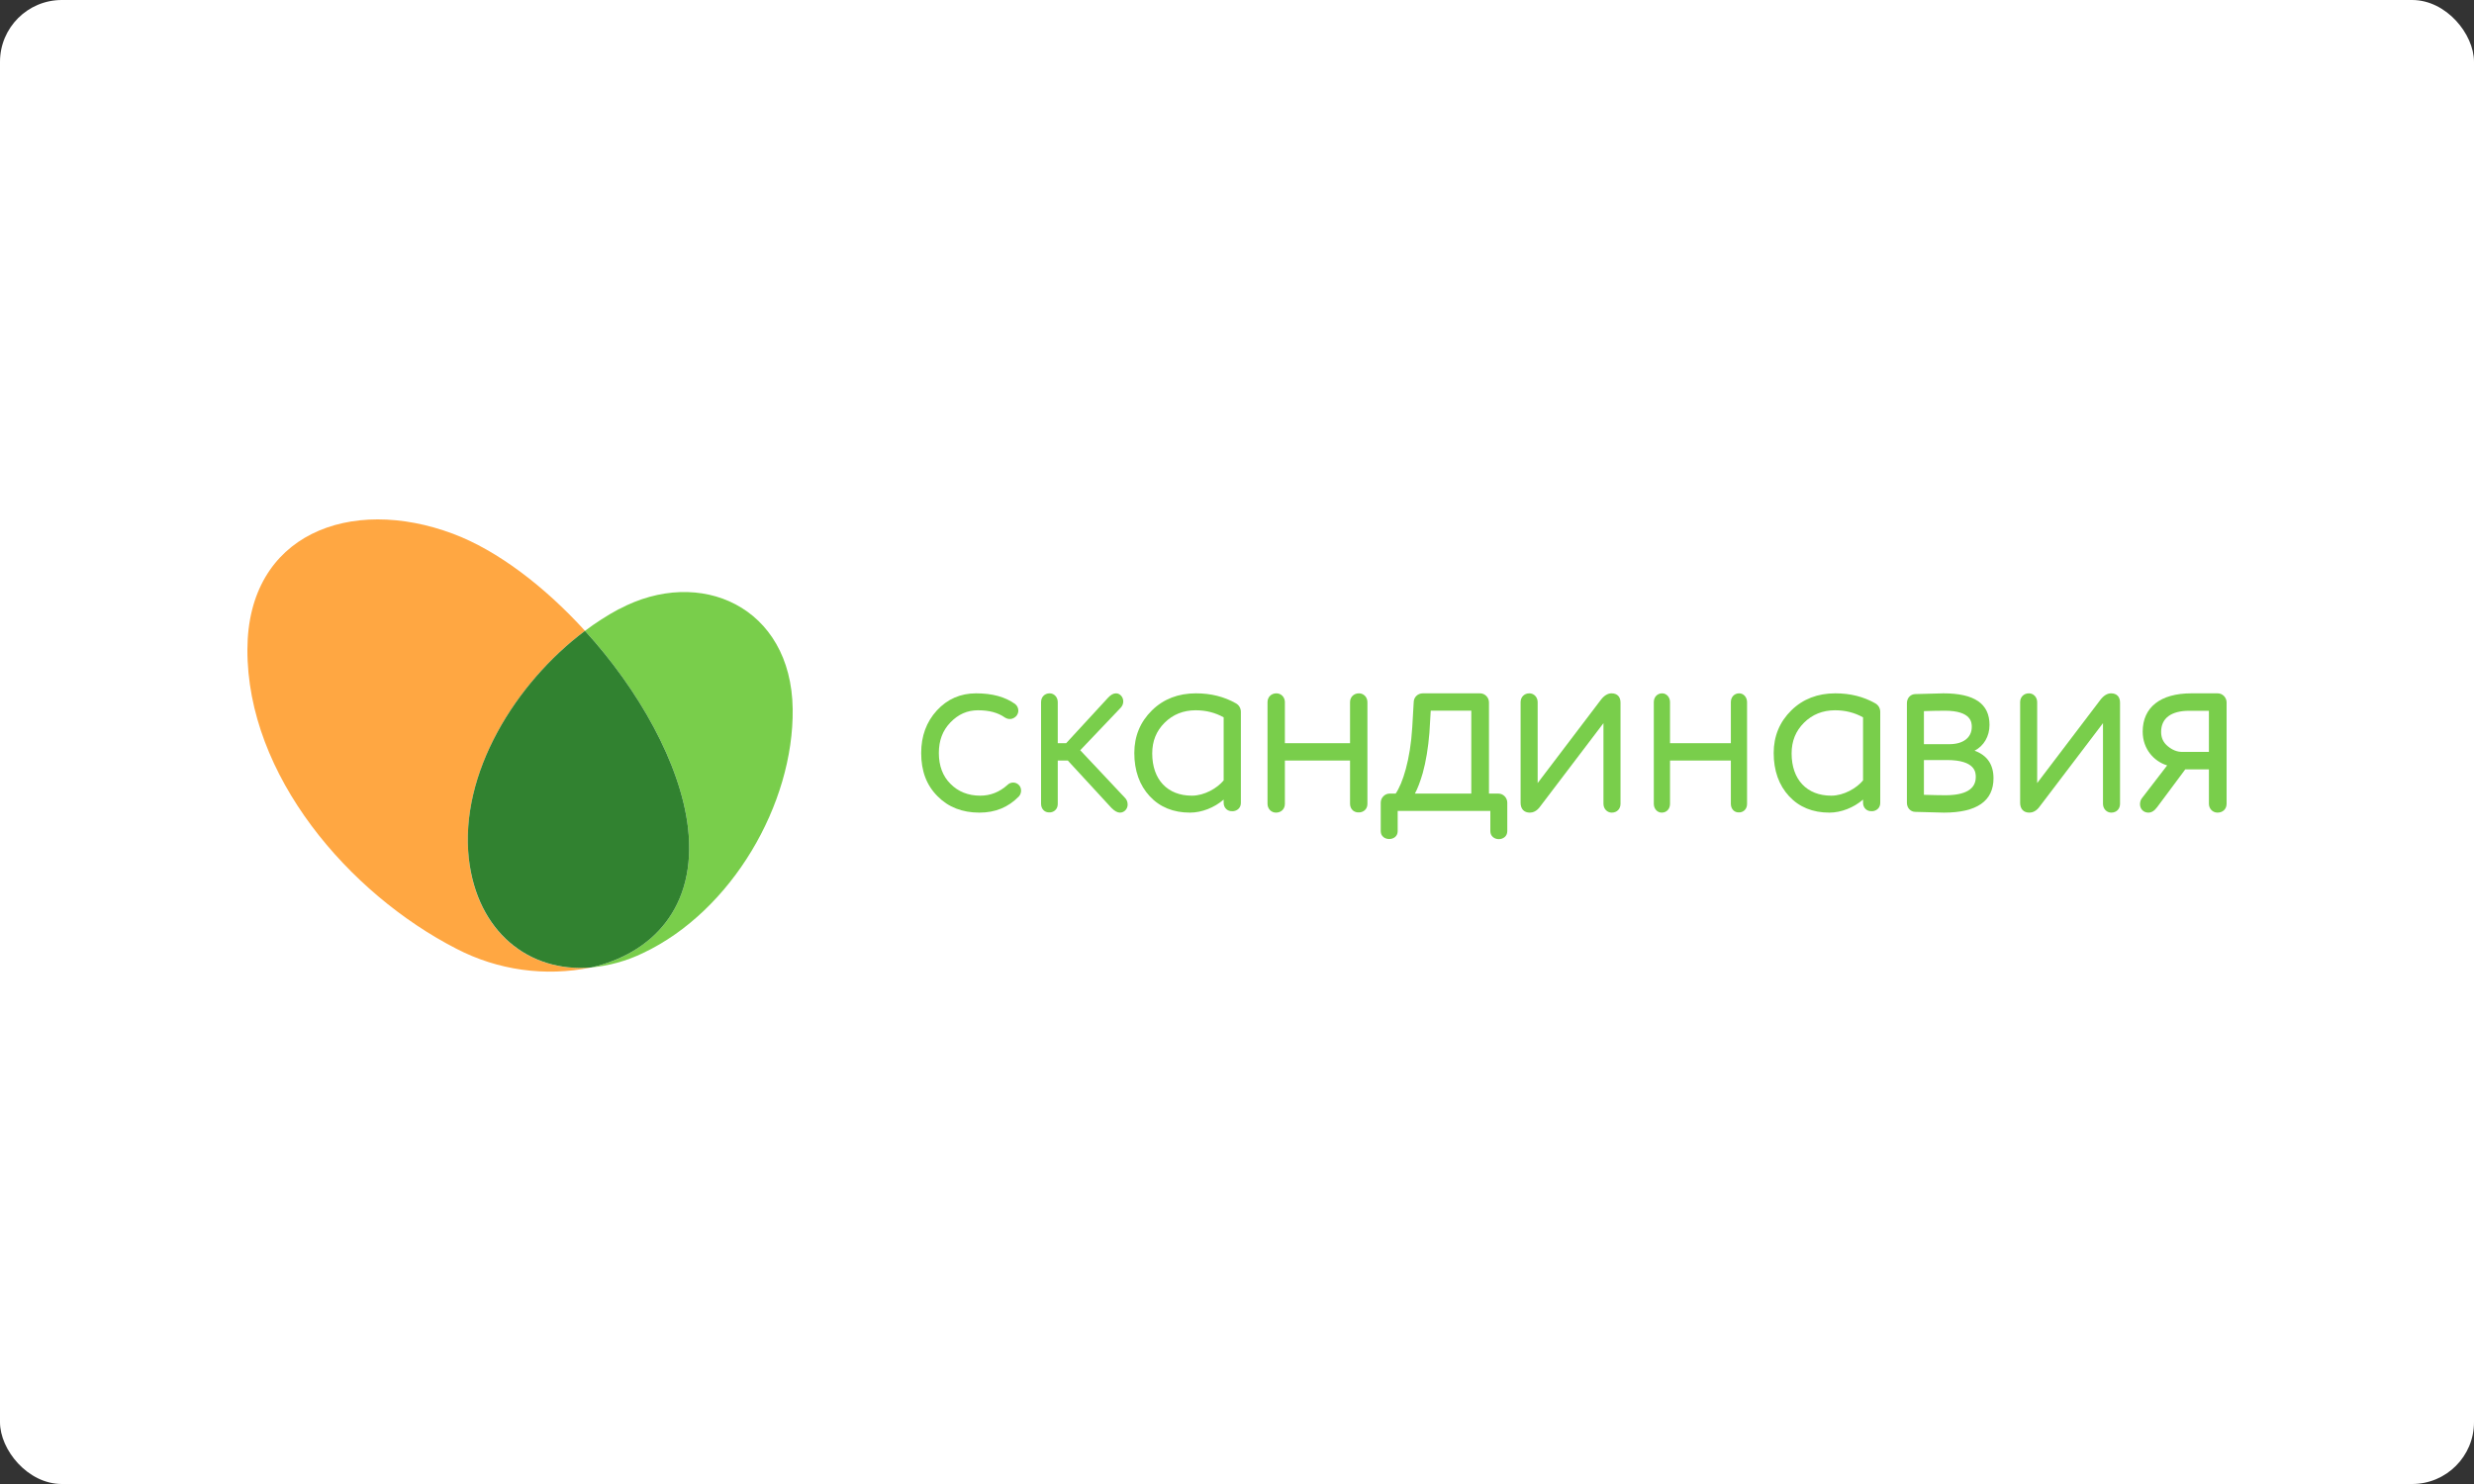
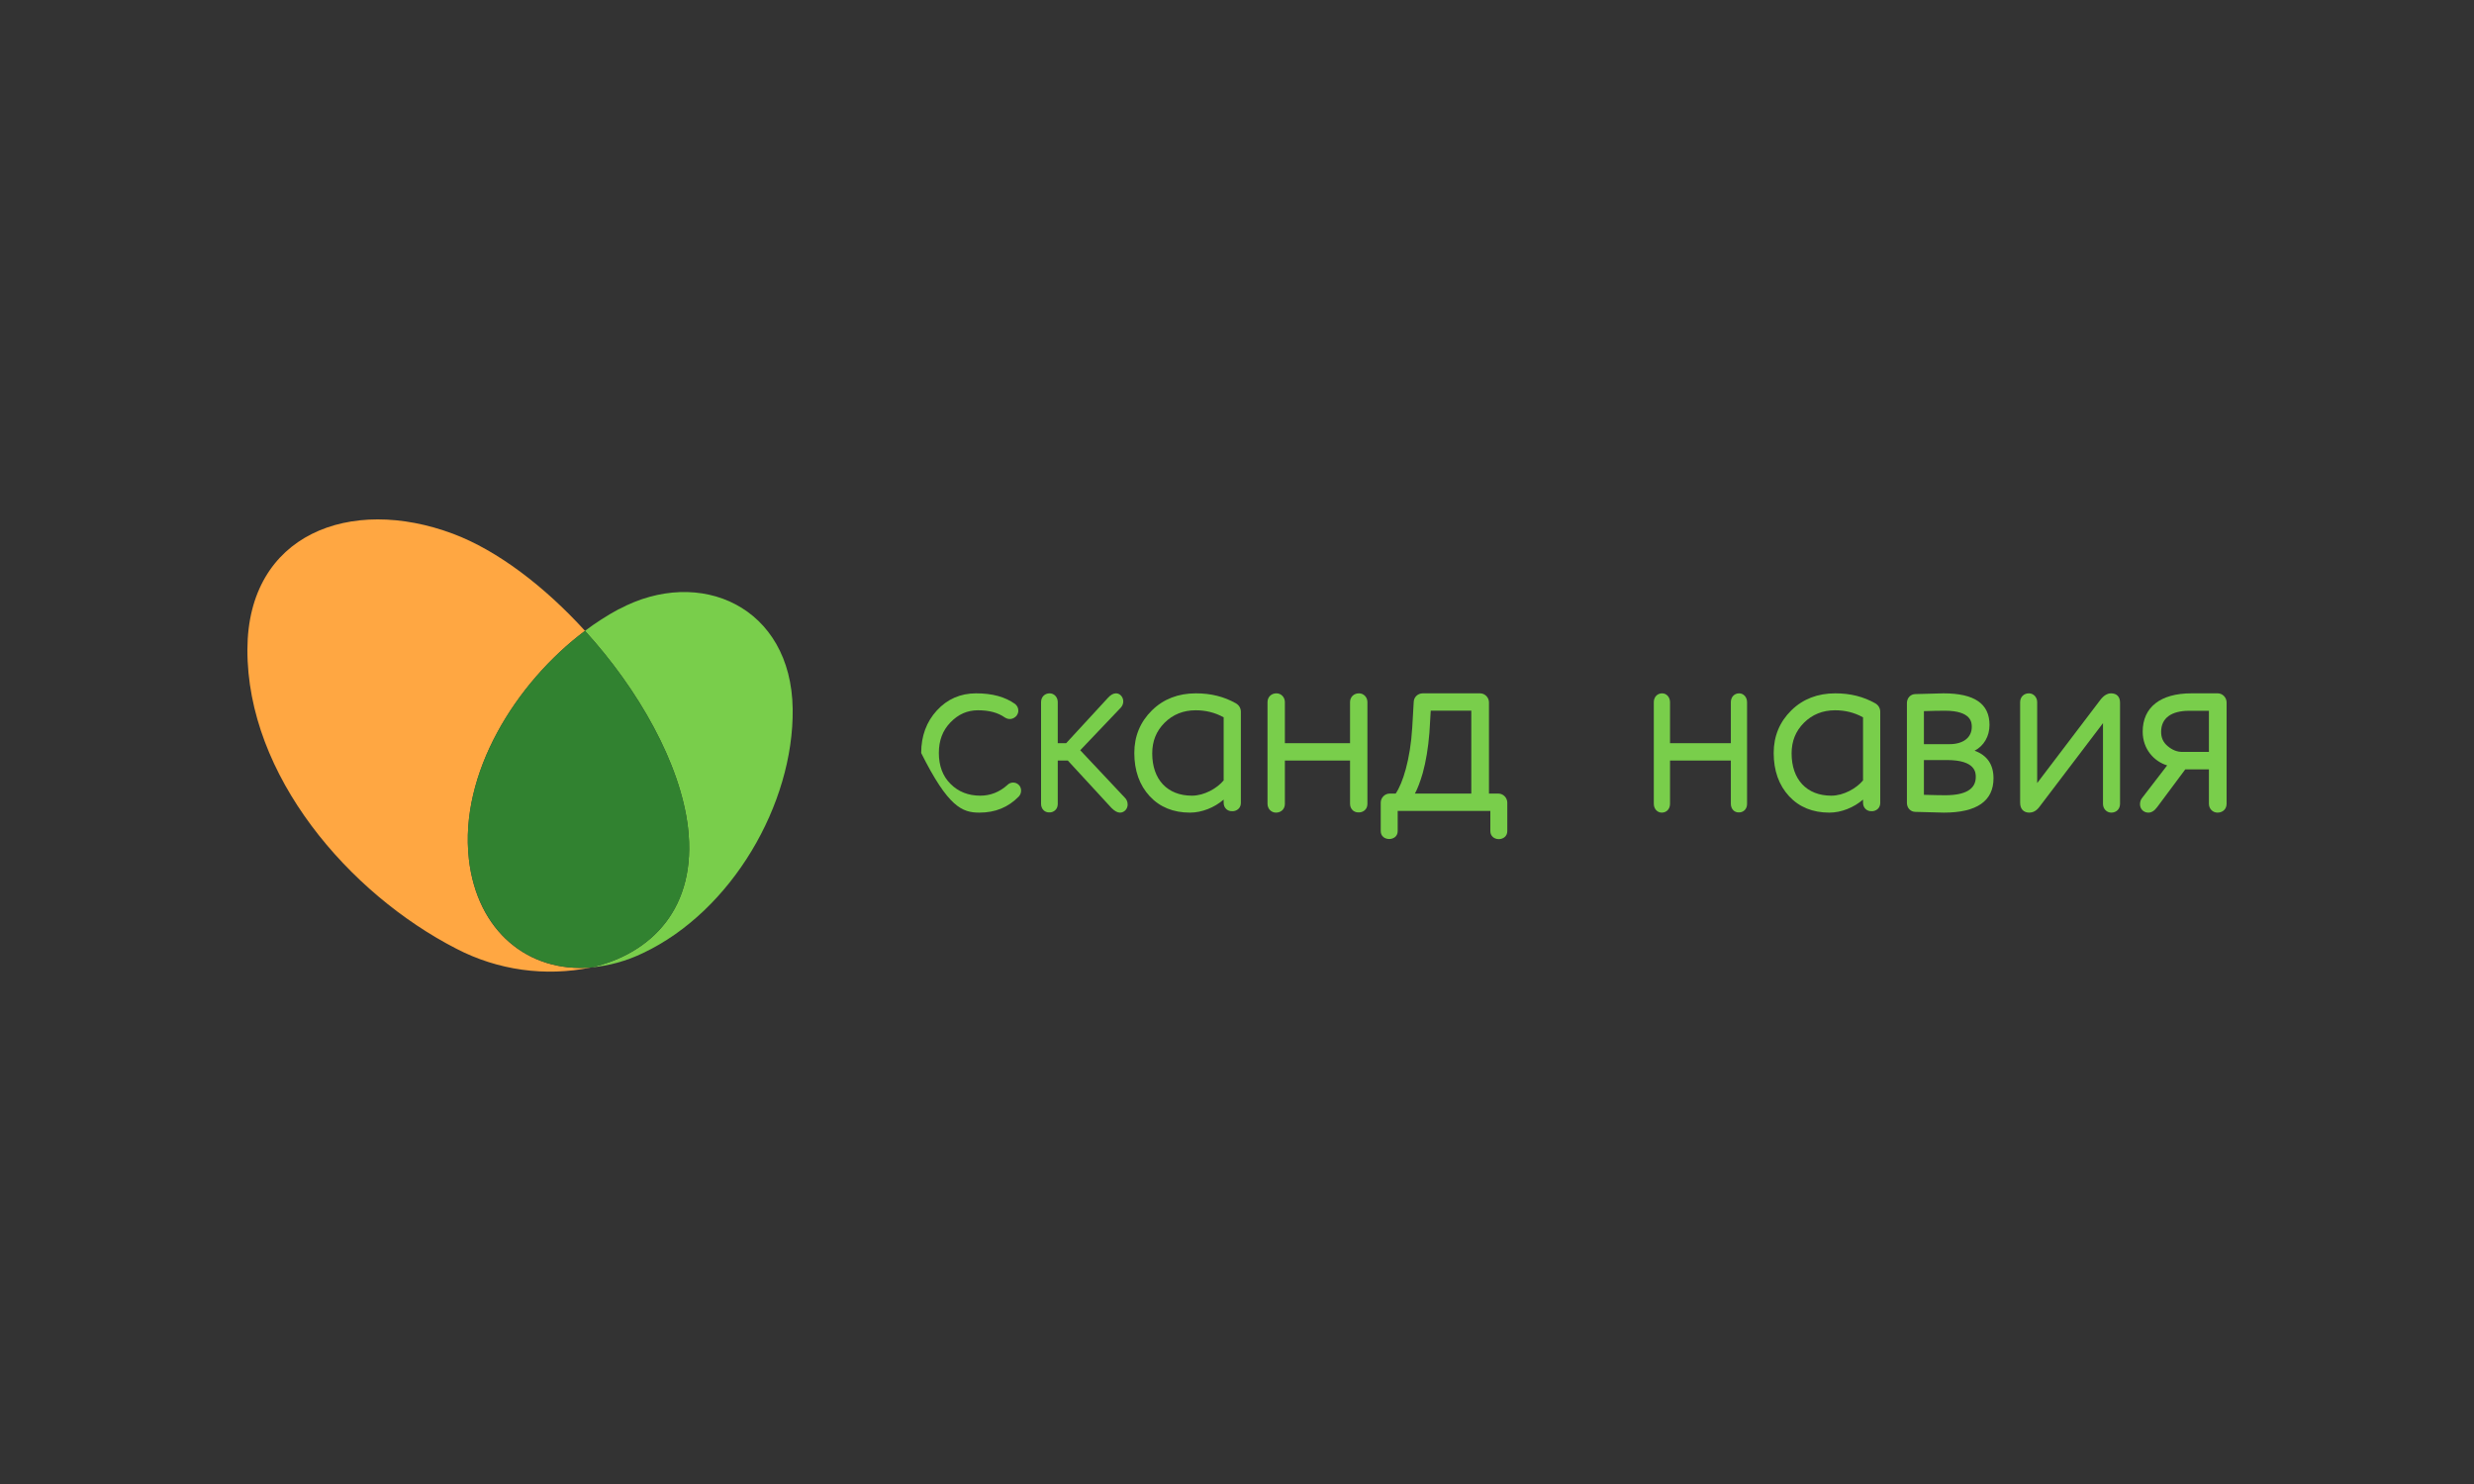
<svg xmlns="http://www.w3.org/2000/svg" width="200" height="120" viewBox="0 0 200 120" fill="none">
  <rect x="0" y="0" width="200" height="120" fill="#333333" stroke="none" />
-   <rect width="200" height="120" rx="5" fill="white" />
  <path d="M37.905 69.453C37.127 62.57 41.669 55.223 47.292 51.012C44.02 47.416 40.208 44.508 36.634 43.166C28.319 40.047 20.03 43.192 20 52.518C19.97 62.712 28.211 72.258 36.889 76.714C40.234 78.457 44.082 78.993 47.78 78.233C42.732 78.663 38.566 75.333 37.901 69.453" fill="#FFA742" />
  <path d="M50.031 49.252C49.075 49.769 48.159 50.357 47.291 51.012C51.626 55.765 55.006 61.757 55.615 66.906C56.376 73.402 52.668 77.123 47.784 78.232C49.242 78.098 50.663 77.703 51.98 77.067C59.142 73.686 64.181 65.022 64.081 57.327C63.969 49.037 56.575 45.764 50.044 49.257" fill="#79CE4B" />
  <path d="M55.615 66.906C55.006 61.757 51.626 55.765 47.291 51.012C41.673 55.223 37.127 62.549 37.905 69.453C38.583 75.329 42.736 78.654 47.784 78.233C52.668 77.123 56.376 73.402 55.615 66.906Z" fill="#318230" />
-   <path d="M81.434 63.48C80.799 64.051 80.063 64.34 79.249 64.34C78.275 64.34 77.467 64.021 76.842 63.388C76.215 62.772 75.898 61.931 75.898 60.888C75.898 59.88 76.202 59.074 76.827 58.423C77.465 57.758 78.195 57.435 79.059 57.435C79.966 57.435 80.674 57.624 81.234 58.019C81.554 58.219 81.897 58.177 82.166 57.893C82.27 57.758 82.322 57.616 82.322 57.471C82.322 57.257 82.242 57.079 82.067 56.929C81.25 56.347 80.216 56.065 78.907 56.065C77.646 56.065 76.578 56.531 75.736 57.45C74.895 58.366 74.469 59.523 74.469 60.888C74.469 62.354 74.904 63.5 75.797 64.39C76.657 65.267 77.793 65.711 79.172 65.711C80.457 65.711 81.499 65.286 82.361 64.408C82.483 64.28 82.55 64.099 82.545 63.911C82.54 63.735 82.469 63.572 82.361 63.471C82.113 63.213 81.685 63.217 81.434 63.48Z" fill="#79CE4B" />
+   <path d="M81.434 63.48C80.799 64.051 80.063 64.34 79.249 64.34C78.275 64.34 77.467 64.021 76.842 63.388C76.215 62.772 75.898 61.931 75.898 60.888C75.898 59.88 76.202 59.074 76.827 58.423C77.465 57.758 78.195 57.435 79.059 57.435C79.966 57.435 80.674 57.624 81.234 58.019C81.554 58.219 81.897 58.177 82.166 57.893C82.27 57.758 82.322 57.616 82.322 57.471C82.322 57.257 82.242 57.079 82.067 56.929C81.25 56.347 80.216 56.065 78.907 56.065C77.646 56.065 76.578 56.531 75.736 57.45C74.895 58.366 74.469 59.523 74.469 60.888C76.657 65.267 77.793 65.711 79.172 65.711C80.457 65.711 81.499 65.286 82.361 64.408C82.483 64.28 82.55 64.099 82.545 63.911C82.54 63.735 82.469 63.572 82.361 63.471C82.113 63.213 81.685 63.217 81.434 63.48Z" fill="#79CE4B" />
  <path d="M87.327 60.666L90.601 57.227C90.735 57.081 90.806 56.905 90.806 56.717C90.806 56.363 90.539 56.065 90.224 56.065C90.005 56.065 89.796 56.18 89.567 56.429L86.192 60.094H85.51V56.777C85.51 56.377 85.222 56.065 84.854 56.065C84.452 56.065 84.16 56.364 84.16 56.777V64.998C84.16 65.213 84.238 65.402 84.379 65.532C84.74 65.863 85.51 65.701 85.51 64.998V61.5H86.323L89.853 65.333C90.108 65.587 90.333 65.711 90.54 65.711C90.882 65.711 91.16 65.419 91.16 65.059C91.16 64.829 91.075 64.634 90.916 64.486L87.327 60.666Z" fill="#79CE4B" />
  <path d="M98.922 58.005V63.106C98.405 63.728 97.376 64.34 96.352 64.34C94.375 64.34 93.147 63.032 93.147 60.927C93.147 59.928 93.474 59.116 94.145 58.445C94.814 57.775 95.66 57.435 96.659 57.435C97.484 57.435 98.226 57.621 98.922 58.005ZM99.93 56.883L99.924 56.879C98.956 56.331 97.894 56.065 96.678 56.065C95.25 56.065 94.053 56.528 93.124 57.443C92.178 58.374 91.699 59.533 91.699 60.888C91.699 62.317 92.118 63.494 92.944 64.385C93.76 65.265 94.856 65.711 96.199 65.711C97.149 65.711 98.173 65.307 98.922 64.656V64.917C98.922 65.126 99.002 65.311 99.148 65.438C99.52 65.761 100.313 65.603 100.313 64.917V57.569C100.313 57.279 100.178 57.036 99.93 56.883Z" fill="#79CE4B" />
  <path d="M109.86 56.065C109.442 56.065 109.138 56.364 109.138 56.777V60.094H103.871V56.777C103.871 56.377 103.571 56.065 103.188 56.065C102.77 56.065 102.467 56.364 102.467 56.777V64.999C102.467 65.398 102.767 65.711 103.15 65.711C103.574 65.711 103.871 65.418 103.871 64.999V61.5H109.138V64.999C109.138 65.213 109.22 65.402 109.366 65.532C109.741 65.863 110.543 65.701 110.543 64.999V56.777C110.543 56.377 110.243 56.065 109.86 56.065Z" fill="#79CE4B" />
  <path d="M118.941 57.468V64.172H114.381C114.597 63.777 114.809 63.222 115.015 62.514C115.274 61.576 115.455 60.481 115.555 59.256L115.662 57.468H118.941ZM121.136 64.172H120.37V56.797C120.37 56.4 120.043 56.065 119.656 56.065H115.018C114.607 56.065 114.285 56.386 114.285 56.784L114.167 58.826C114.012 61.428 113.392 63.359 112.826 64.172H112.335C111.948 64.172 111.62 64.507 111.62 64.904V67.209C111.62 68.057 112.99 68.057 112.99 67.209V65.576H120.48V67.209C120.48 67.633 120.825 67.855 121.165 67.855C121.505 67.855 121.85 67.633 121.85 67.209V64.904C121.85 64.507 121.523 64.172 121.136 64.172Z" fill="#79CE4B" />
-   <path d="M130.276 56.065C129.971 56.065 129.668 56.252 129.402 56.607L124.305 63.321V56.777C124.305 56.377 124.011 56.065 123.635 56.065C123.225 56.065 122.927 56.364 122.927 56.777V64.917C122.927 65.415 123.205 65.711 123.673 65.711C123.899 65.711 124.232 65.62 124.528 65.189L129.625 58.476V64.999C129.625 65.398 129.919 65.711 130.295 65.711C130.712 65.711 131.003 65.418 131.003 64.999V56.818C131.003 56.339 130.738 56.065 130.276 56.065Z" fill="#79CE4B" />
  <path d="M140.596 56.065C140.205 56.065 139.923 56.364 139.923 56.777V60.094H135.006V56.777C135.006 56.377 134.726 56.065 134.369 56.065C133.979 56.065 133.695 56.364 133.695 56.777V64.999C133.695 65.398 133.975 65.711 134.333 65.711C134.729 65.711 135.006 65.418 135.006 64.999V61.5H139.923V64.999C139.923 65.213 139.998 65.402 140.134 65.532C140.485 65.863 141.233 65.701 141.233 64.999V56.777C141.233 56.377 140.953 56.065 140.596 56.065Z" fill="#79CE4B" />
  <path d="M150.61 58.005V63.106C150.093 63.728 149.064 64.34 148.04 64.34C146.063 64.34 144.835 63.032 144.835 60.927C144.835 59.928 145.162 59.116 145.833 58.445C146.502 57.775 147.349 57.435 148.348 57.435C149.171 57.435 149.913 57.621 150.61 58.005ZM151.618 56.883L151.612 56.879C150.644 56.331 149.582 56.065 148.366 56.065C146.938 56.065 145.741 56.528 144.812 57.443C143.866 58.374 143.387 59.533 143.387 60.888C143.387 62.317 143.806 63.493 144.632 64.385C145.448 65.265 146.543 65.711 147.887 65.711C148.837 65.711 149.861 65.307 150.61 64.656V64.917C150.61 65.126 150.691 65.311 150.836 65.438C151.207 65.761 152.001 65.603 152.001 64.917V57.569C152.001 57.279 151.865 57.036 151.618 56.883Z" fill="#79CE4B" />
  <path d="M159.723 62.832C159.723 63.81 158.893 64.305 157.257 64.305C156.79 64.305 156.268 64.291 155.668 64.274L155.531 64.27V61.459H157.39C159.723 61.459 159.723 62.492 159.723 62.832ZM157.599 60.175H155.531V57.504C156.064 57.487 156.651 57.47 157.219 57.47C159.4 57.47 159.4 58.458 159.4 58.782C159.4 59.641 158.71 60.175 157.599 60.175ZM159.628 60.703C160.37 60.319 160.833 59.55 160.833 58.62C160.833 56.901 159.613 56.065 157.105 56.065C156.851 56.065 156.088 56.085 154.844 56.125C154.452 56.125 154.156 56.441 154.156 56.858V64.917C154.156 65.335 154.452 65.65 154.838 65.65C156.201 65.692 156.934 65.711 157.143 65.711C159.806 65.711 161.156 64.776 161.156 62.933C161.156 61.822 160.643 61.074 159.628 60.703Z" fill="#79CE4B" />
  <path d="M170.658 56.065C170.353 56.065 170.05 56.252 169.784 56.607L164.687 63.321V56.777C164.687 56.377 164.392 56.065 164.017 56.065C163.606 56.065 163.309 56.364 163.309 56.777V64.917C163.309 65.415 163.588 65.711 164.055 65.711C164.281 65.711 164.614 65.62 164.91 65.189L170.007 58.476V64.999C170.007 65.398 170.301 65.711 170.677 65.711C171.094 65.711 171.385 65.418 171.385 64.999V56.818C171.385 56.339 171.12 56.065 170.658 56.065Z" fill="#79CE4B" />
  <path d="M178.57 57.476V60.802H176.421C176.002 60.802 175.617 60.651 175.245 60.34C174.878 60.035 174.707 59.666 174.707 59.18C174.707 58.081 175.512 57.476 176.974 57.476H178.57ZM179.285 56.065H177.151C174.651 56.065 173.217 57.193 173.217 59.16C173.217 60.605 174.166 61.581 175.195 61.892L173.139 64.566C173.05 64.688 173 64.856 173 65.036C173 65.421 173.29 65.711 173.676 65.711C173.936 65.711 174.169 65.564 174.389 65.264L176.658 62.214H178.57V64.996C178.57 65.397 178.875 65.711 179.266 65.711C179.697 65.711 180 65.417 180 64.996V56.801C180 56.401 179.672 56.065 179.285 56.065Z" fill="#79CE4B" />
</svg>